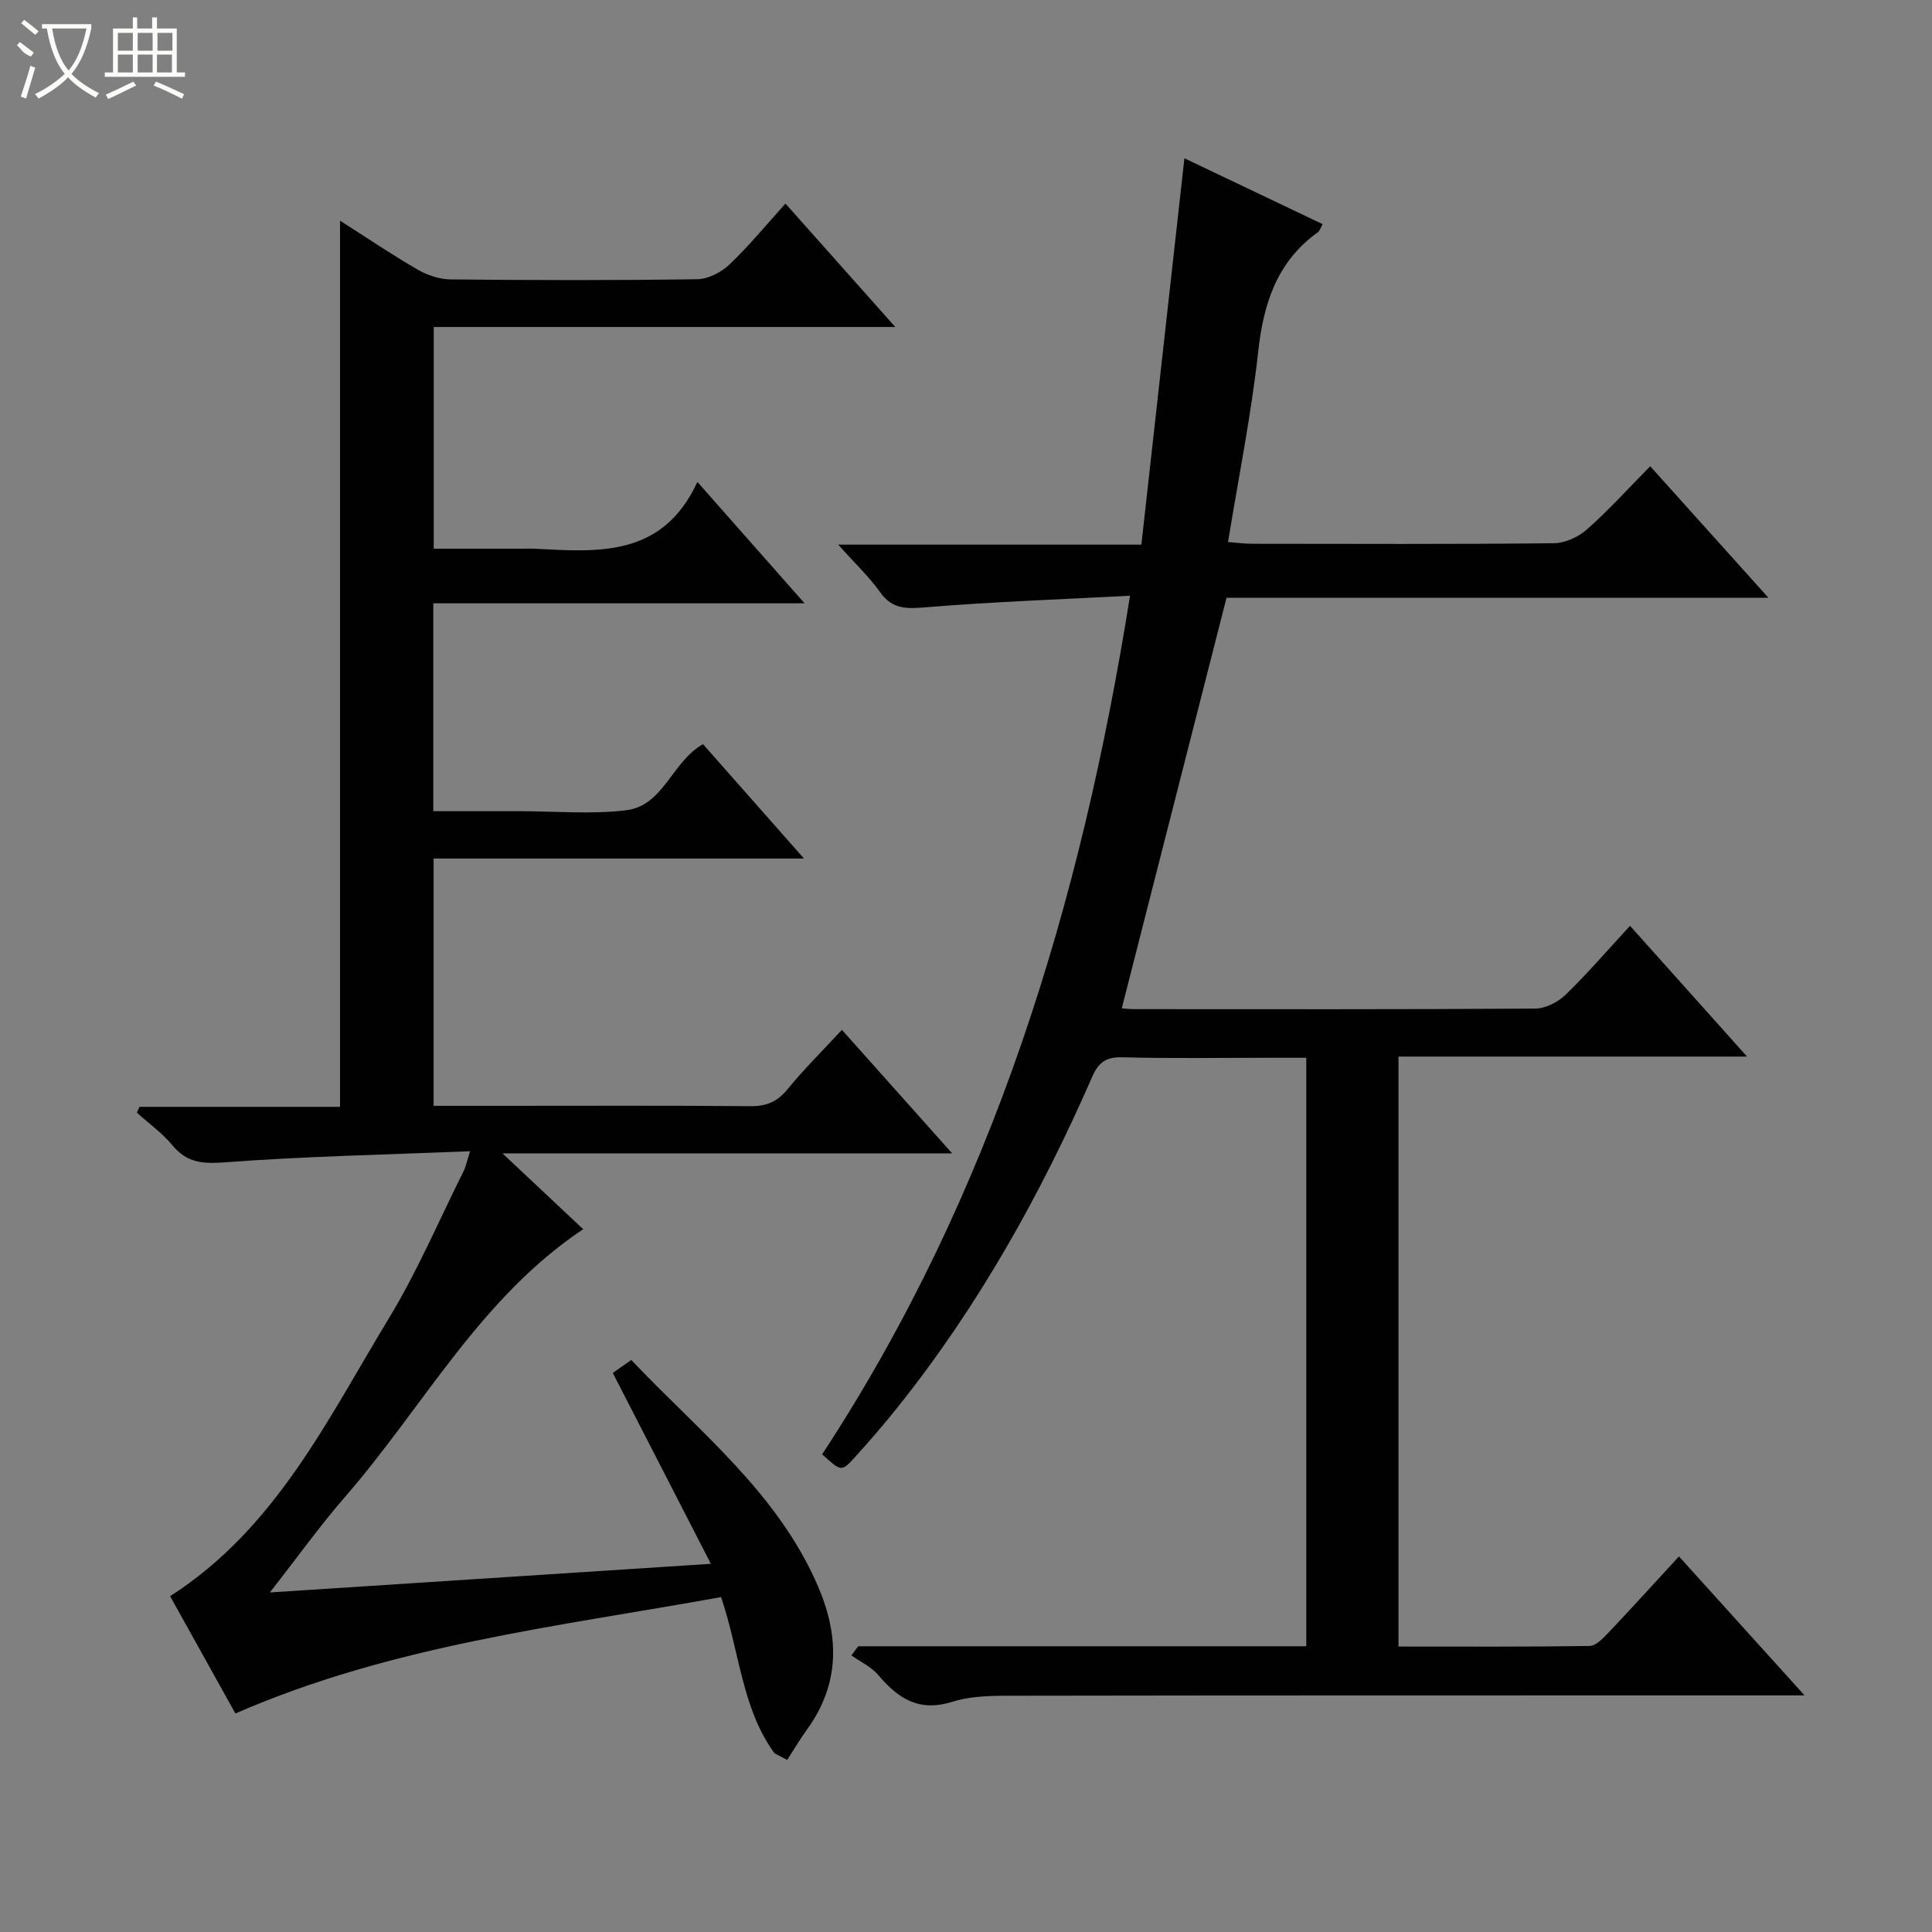
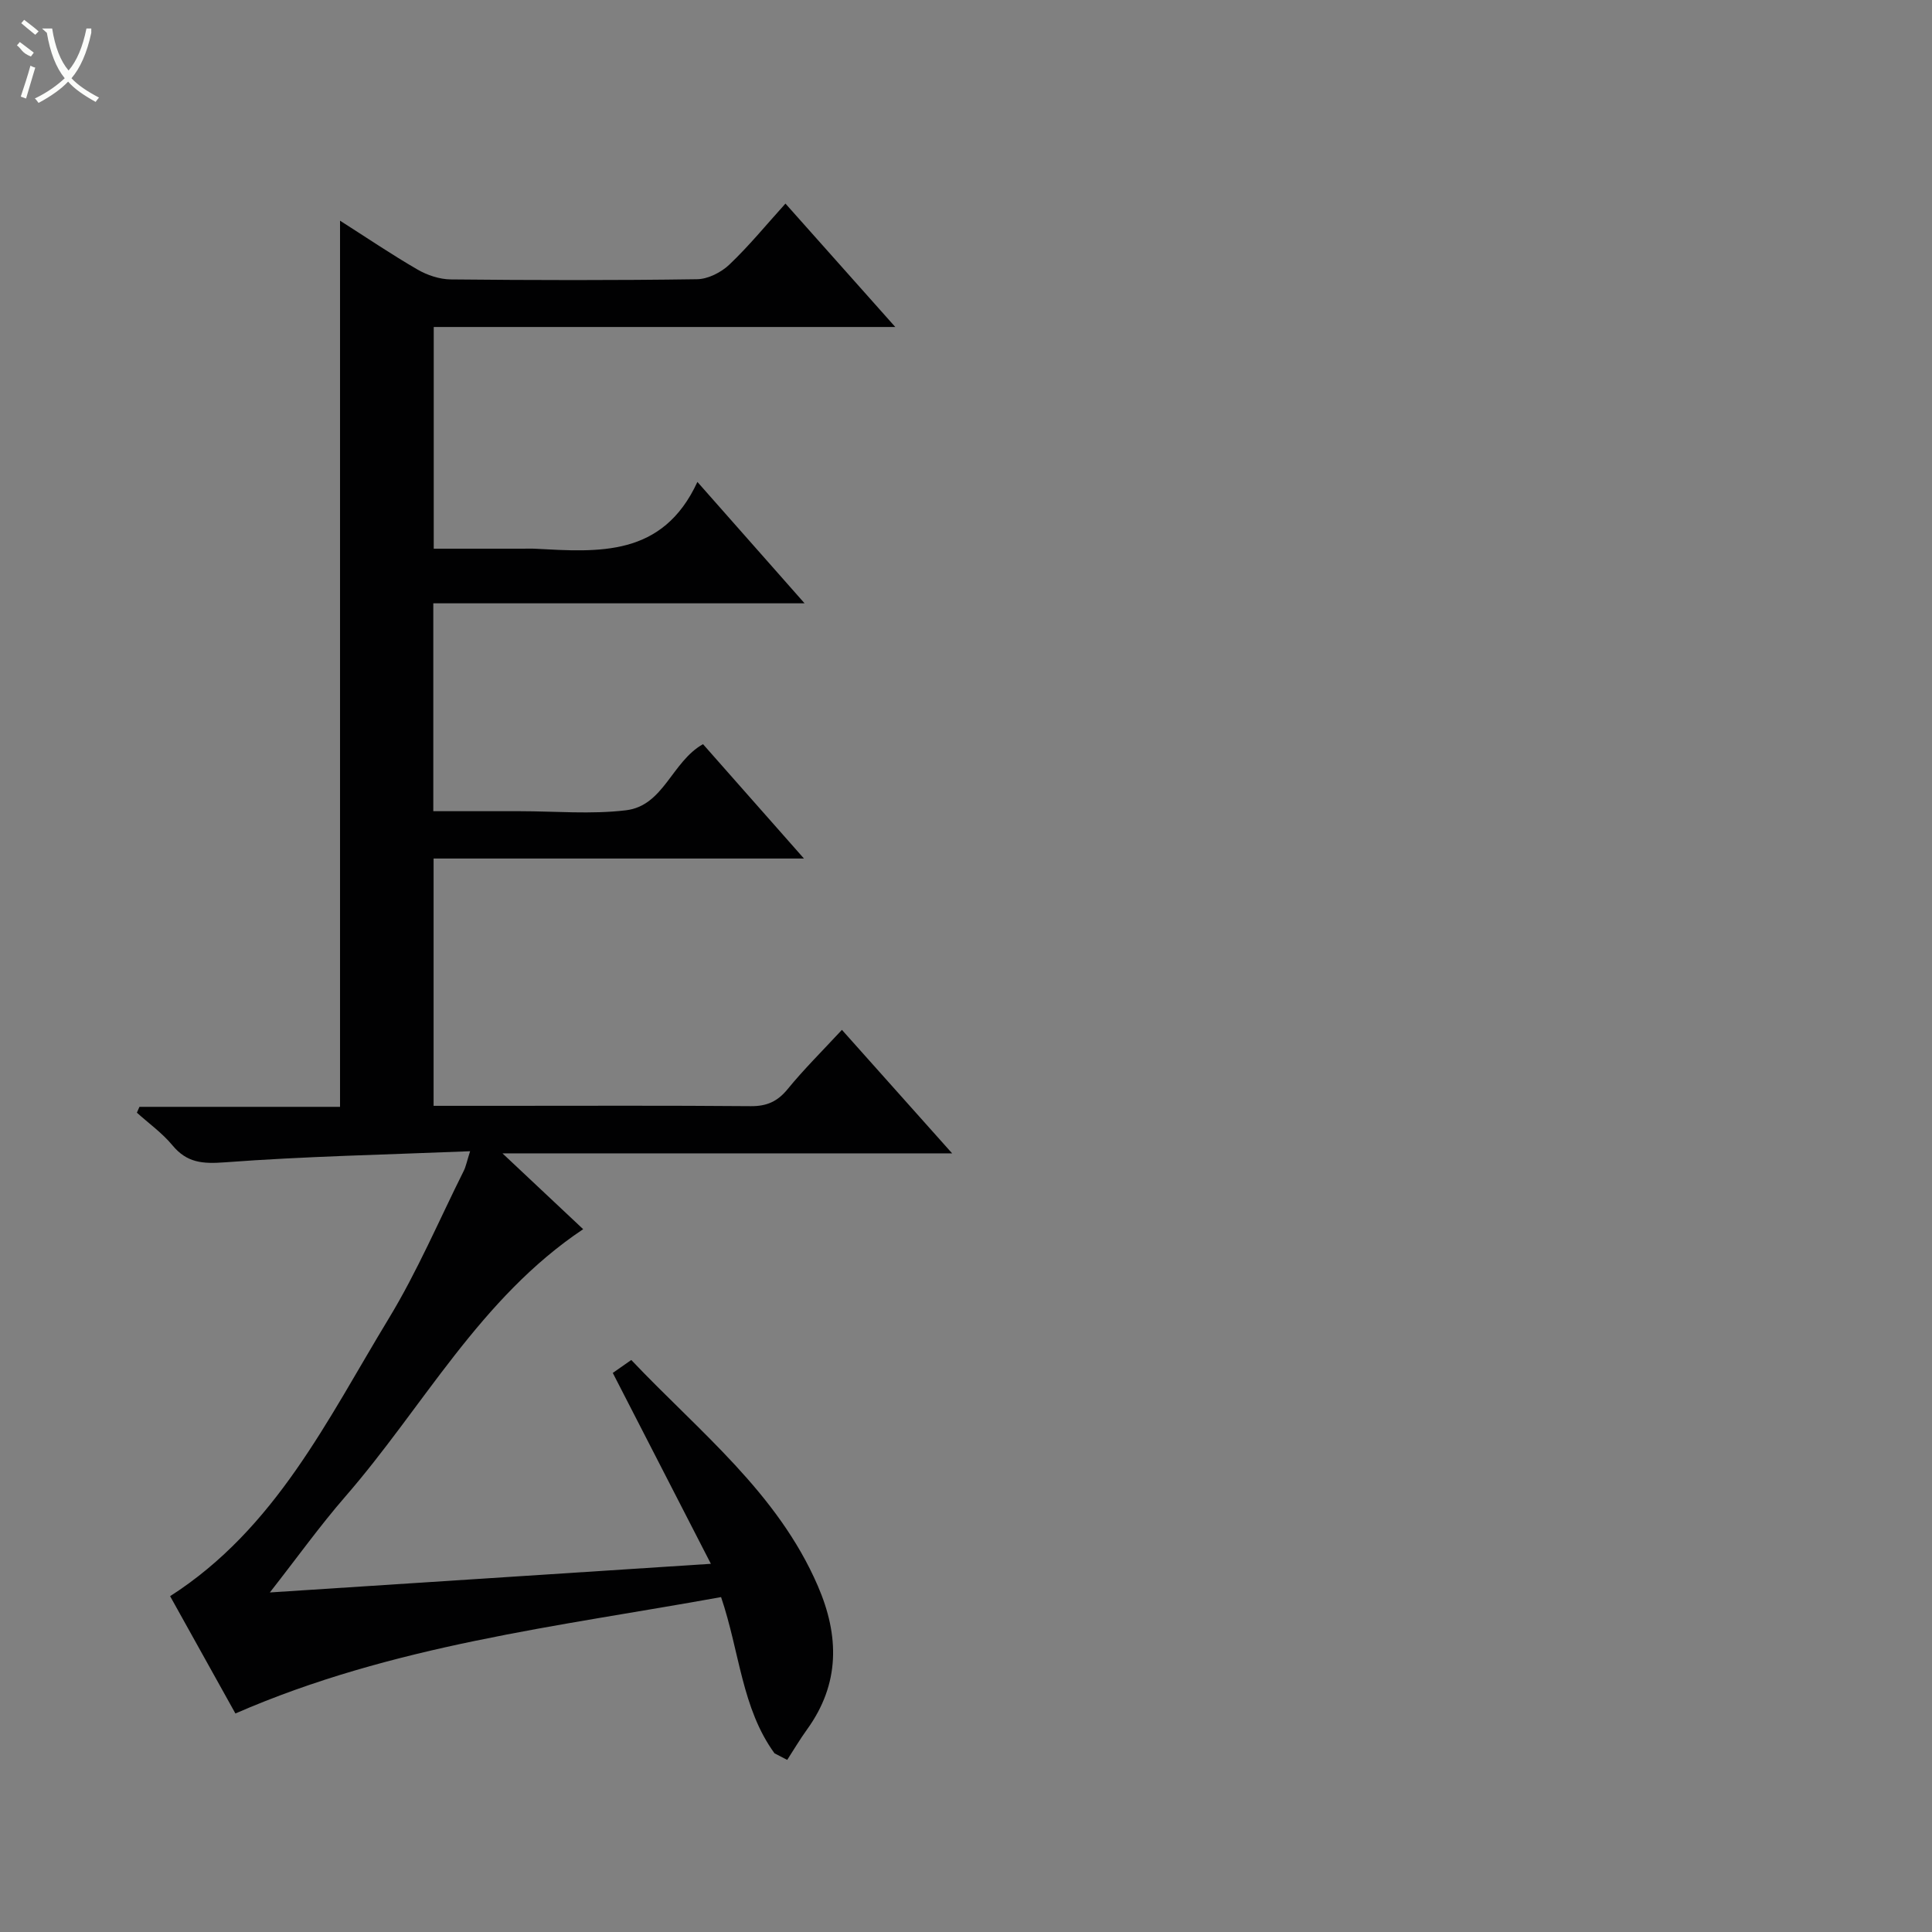
<svg xmlns="http://www.w3.org/2000/svg" enable-background="new 0 0 400 400" viewBox="0 0 400 400">
  <rect x="0" y="0" width="400" height="400" fill="#808080" stroke="none" />
-   <path d="m177.69 340.84h92.76c0-40.5 0-80.74 0-121.84-2.27 0-4.68 0-7.08 0-10.33 0-20.67.17-30.99-.1-3.39-.09-4.94 1.04-6.26 4.06-10.7 24.47-23.66 47.63-40.39 68.54-2.81 3.51-5.75 6.91-8.77 10.24-2.74 3.02-2.82 2.94-6.74-.64 35.15-53.61 53.52-113.55 63.74-177.76-14.24.75-28.28 1.24-42.27 2.39-3.98.33-6.92.46-9.47-3.12-2.26-3.19-5.17-5.92-8.68-9.85h62.77c2.99-26.85 5.92-53.14 8.91-79.99 9.53 4.54 19.01 9.06 28.62 13.64-.48.84-.61 1.4-.97 1.66-8.51 6.09-11.28 14.75-12.38 24.79-1.43 12.99-4.04 25.85-6.24 39.36 1.82.14 3.39.36 4.96.36 20.83.02 41.66.11 62.48-.11 2.33-.02 5.09-1.28 6.87-2.86 4.48-3.96 8.51-8.43 13.1-13.08 8.07 8.98 15.91 17.71 24.47 27.23-38.29 0-75.63 0-112.19 0-7.35 28.79-14.51 56.85-21.69 85 .35.02 1.48.17 2.6.17 27.66.01 55.32.07 82.98-.11 2.13-.01 4.71-1.32 6.29-2.85 4.53-4.39 8.66-9.19 13.36-14.29 7.96 8.9 15.77 17.62 24.22 27.07-24.47 0-48.13 0-72.16 0v122.15c13.33 0 26.45.08 39.56-.12 1.32-.02 2.79-1.58 3.88-2.72 4.8-5.07 9.49-10.24 14.63-15.82 8.52 9.42 16.83 18.63 26 28.77-2.7 0-4.41 0-6.11 0-52.15.01-104.31-.02-156.46.07-4.64.01-9.52-.11-13.85 1.25-6.97 2.19-11.25-.69-15.38-5.56-1.44-1.69-3.67-2.71-5.54-4.04.48-.64.95-1.27 1.42-1.89z" fill="#010102" />
  <path d="m160.35 363c-6.78-9.32-7.2-20.97-11.06-32.34-33.69 6.11-68.02 9.9-100.55 24.1-4.38-7.87-8.96-16.1-13.52-24.29 21.85-13.99 32.57-36.56 45.24-57.44 5.93-9.76 10.44-20.38 15.56-30.63.43-.85.6-1.83 1.31-4.05-17.42.71-34.15 1.05-50.81 2.3-4.61.34-7.84.09-10.84-3.55-2.1-2.53-4.87-4.51-7.34-6.73.18-.4.35-.81.53-1.21h41.53c0-61.35 0-122.05 0-183.47 5.47 3.48 10.64 6.99 16.03 10.11 2.03 1.18 4.58 2.03 6.9 2.05 16.99.17 33.99.21 50.99-.04 2.28-.03 5-1.42 6.7-3.04 4.06-3.86 7.63-8.23 11.6-12.62 7.52 8.45 14.82 16.65 22.74 25.55-32.22 0-63.7 0-95.56 0v45.9h18.5c.83 0 1.67-.04 2.5.01 13.12.69 26.38 1.78 33.59-13.83 7.76 8.79 14.61 16.55 22.19 25.13-26.21 0-51.4 0-76.87 0v43.04h14.92 3c7.33 0 14.74.68 21.97-.19 7.81-.93 9.48-10.05 15.95-13.69 6.67 7.56 13.46 15.26 20.9 23.68-25.98 0-51.16 0-76.68 0v51.2h13.67c17.33 0 34.66-.08 51.99.07 3.33.03 5.55-.97 7.65-3.54 3.35-4.1 7.14-7.85 11.23-12.26 7.48 8.38 14.8 16.59 22.82 25.57-31.18 0-61.36 0-93.1 0 6.27 5.89 11.47 10.78 16.71 15.7-21.36 14.26-33.09 36.78-49.24 55.35-5.29 6.09-10 12.68-15.63 19.86 30.79-2 60.41-3.93 91.31-5.93-6.93-13.48-13.55-26.36-20.31-39.52 1.14-.8 2.32-1.63 3.83-2.68 14.04 14.83 30.28 27.46 38.62 46.77 4.48 10.36 4.61 20.27-2.24 29.74-1.46 2.02-2.74 4.19-4.1 6.29-.89-.47-1.76-.92-2.63-1.37z" fill="#010102" />
  <g fill="#fbfcfa">
-     <path d="m6.4 11.7c-2-.8-1.9-1.6-2.9-2.3l.6-.7c.9.7 1.9 1.4 2.9 2.2zm-2.1 8.3c.7-2.1 1.4-4.2 2-6.4.2.1.6.3 1 .4-.7 2.3-1.3 4.4-1.9 6.4zm3-12.8c-1.1-.9-2.1-1.7-2.9-2.4l.6-.7c1 .8 2 1.5 3 2.4zm1.4-1.3v-.9h10.2v.9c-.9 4.2-2.3 7.3-4.1 9.4 1.3 1.4 3.2 2.7 5.7 4-.2.2-.4.5-.7.9-2.5-1.4-4.4-2.7-5.7-4.2-1.4 1.5-3.5 3-6.1 4.4 0 0 0 0-.1-.1-.3-.4-.5-.7-.7-.8 2.7-1.3 4.7-2.8 6.2-4.2-1.8-2.2-3-5.3-3.7-9.4zm9.2 0h-7.1c.6 3.8 1.7 6.7 3.4 8.7 1.7-2 2.9-4.8 3.7-8.7z" />
-     <path d="m31.6 3.6h.9v2.3h4.1v9.1h1.7v.9h-16.6v-.9h1.7v-9.1h4.1v-2.3h.9v2.3h3.1v-2.3zm-4 13.3.6.8c-1.9.9-3.8 1.9-5.8 2.8-.2-.3-.3-.6-.5-.9 2-.9 3.9-1.8 5.7-2.7zm-3.2-10.1v3.7h3.1v-3.7zm0 4.5v3.7h3.1v-3.7zm4.1-4.5v3.7h3.1v-3.7zm0 4.5v3.7h3.1v-3.7zm9.1 9.1c-2.1-1.1-4.1-2-5.8-2.7l.5-.8c2.2.9 4.1 1.8 5.8 2.6l-.4.9zm-1.9-13.6h-3.1v3.7h3.1zm-3.2 4.5v3.7h3.1v-3.7z" />
+     <path d="m6.4 11.7c-2-.8-1.9-1.6-2.9-2.3l.6-.7c.9.7 1.9 1.4 2.9 2.2zm-2.1 8.3c.7-2.1 1.4-4.2 2-6.4.2.1.6.3 1 .4-.7 2.3-1.3 4.4-1.9 6.4zm3-12.8c-1.1-.9-2.1-1.7-2.9-2.4l.6-.7c1 .8 2 1.5 3 2.4zm1.4-1.3h10.2v.9c-.9 4.2-2.3 7.3-4.1 9.4 1.3 1.4 3.2 2.7 5.7 4-.2.2-.4.5-.7.9-2.5-1.4-4.4-2.7-5.7-4.2-1.4 1.5-3.5 3-6.1 4.4 0 0 0 0-.1-.1-.3-.4-.5-.7-.7-.8 2.7-1.3 4.7-2.8 6.2-4.2-1.8-2.2-3-5.3-3.7-9.4zm9.2 0h-7.1c.6 3.8 1.7 6.7 3.4 8.7 1.7-2 2.9-4.8 3.7-8.7z" />
  </g>
</svg>